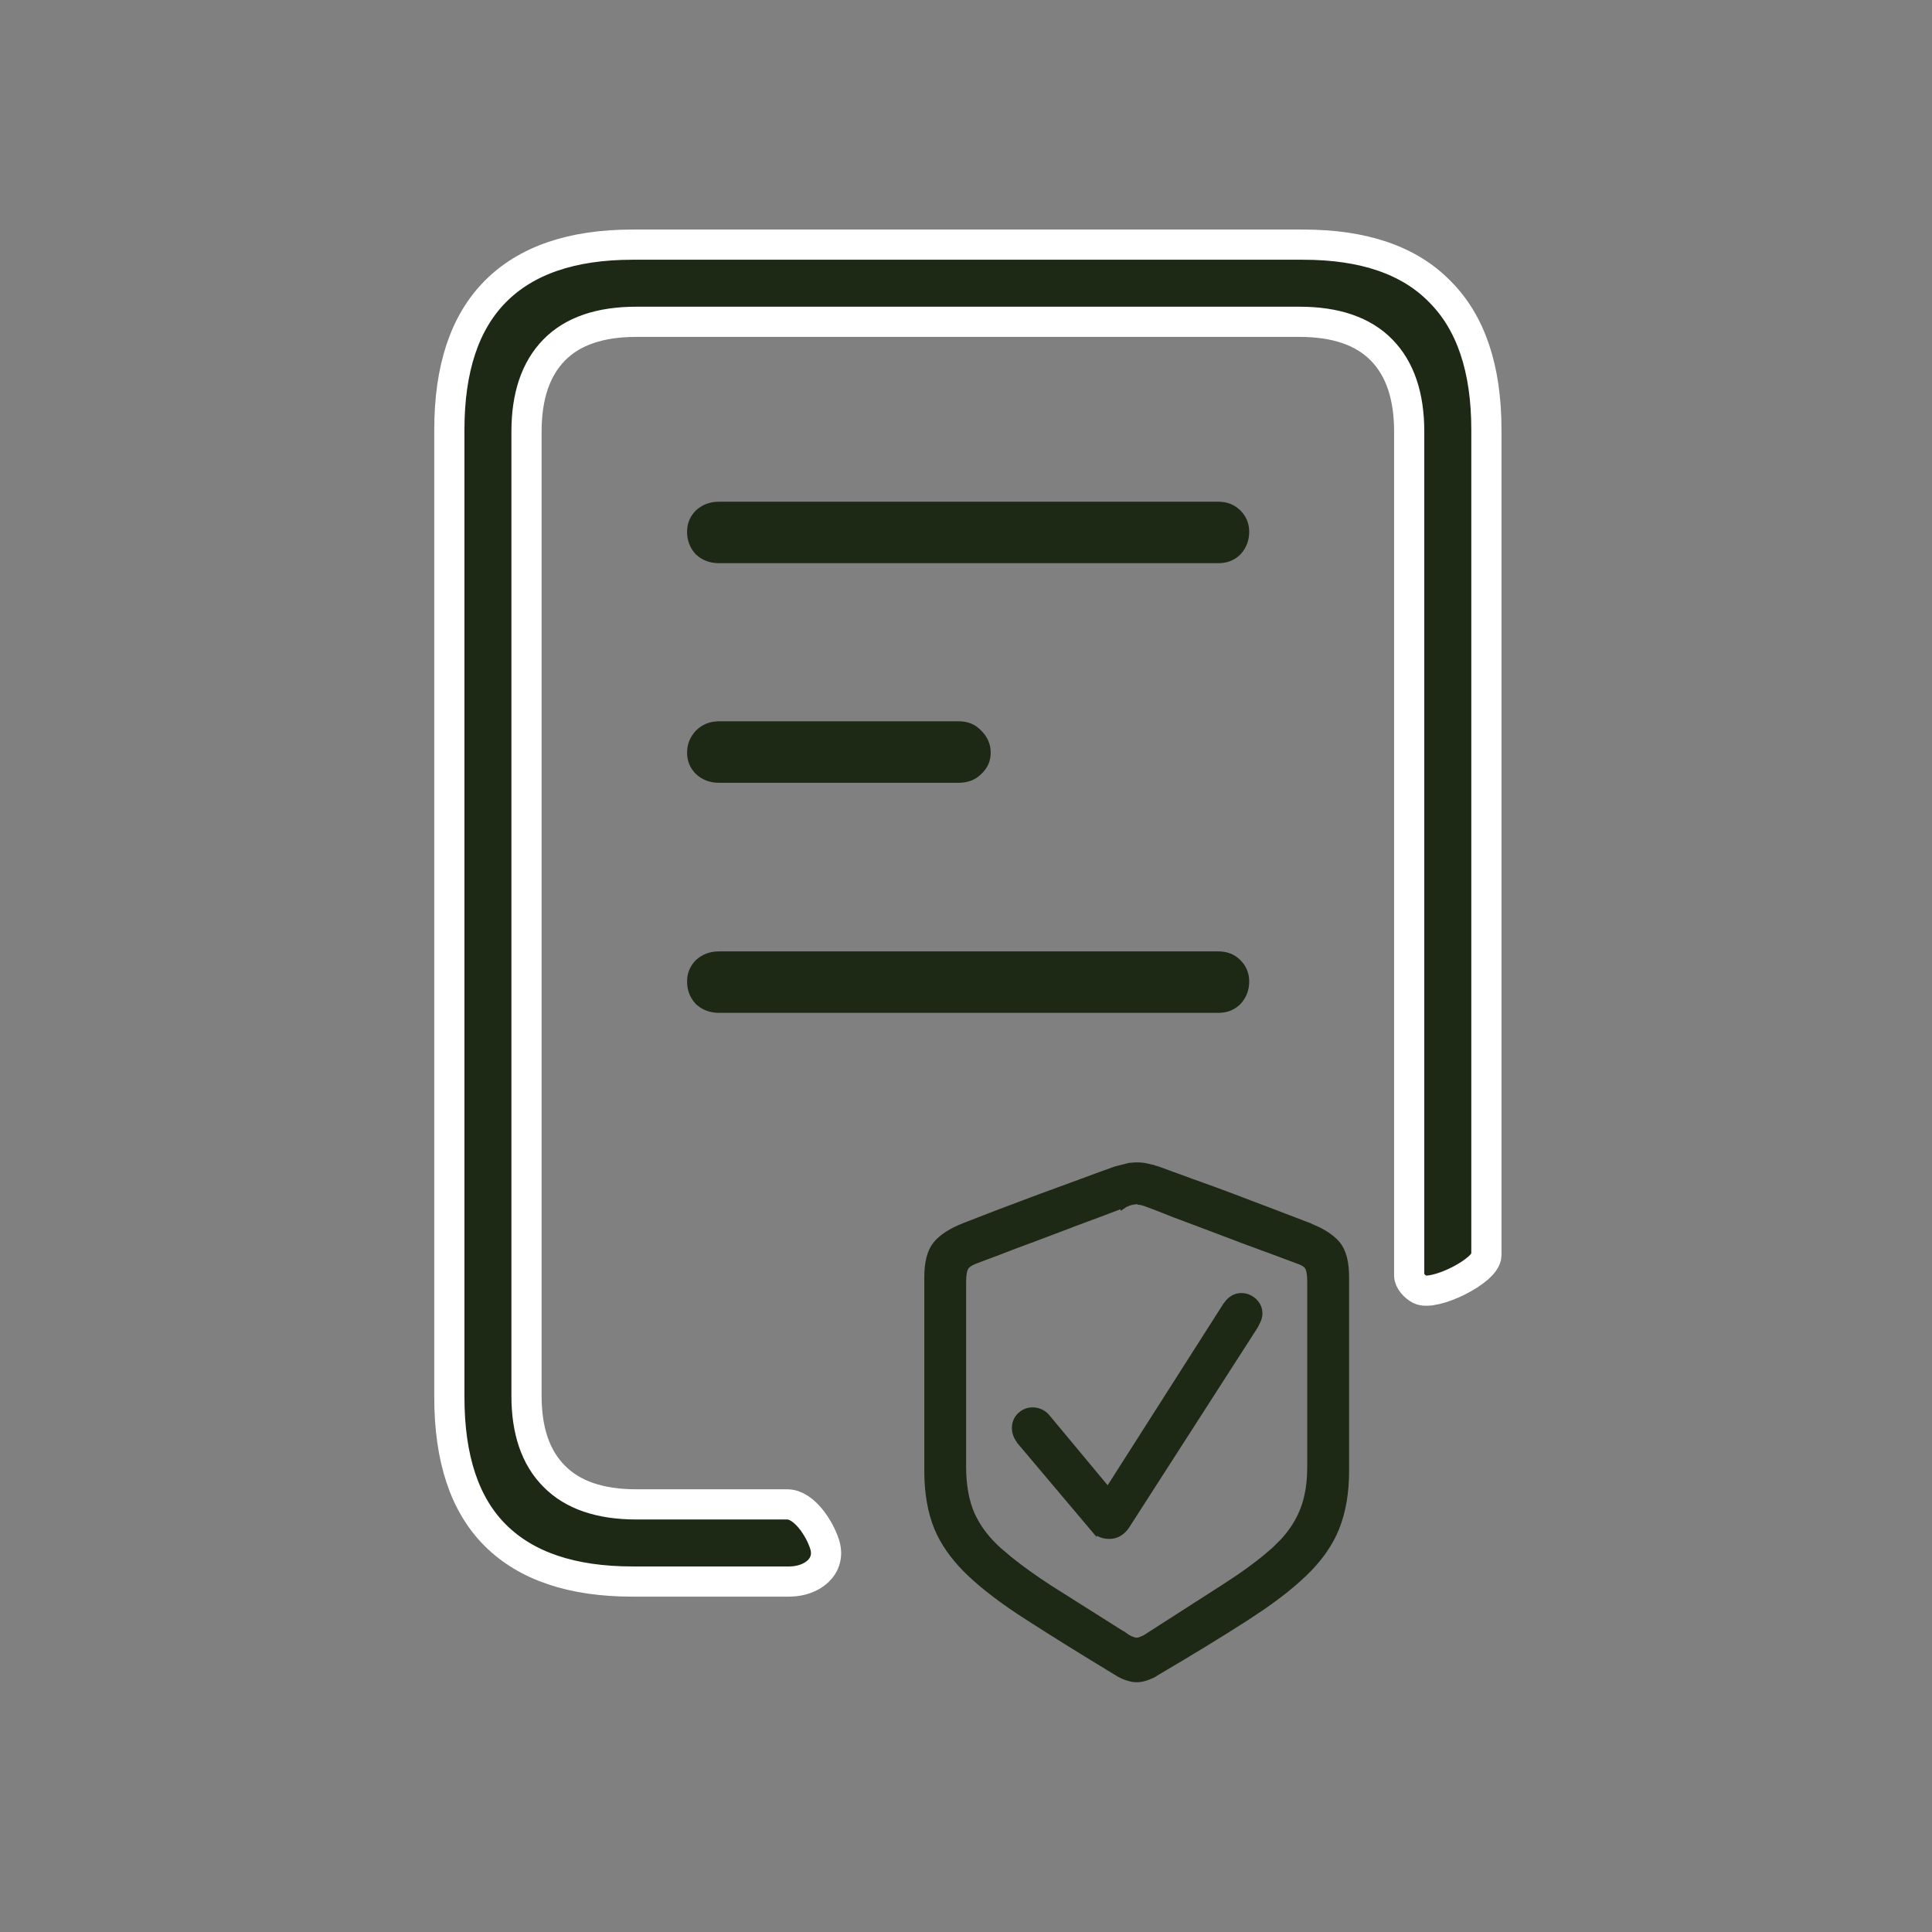
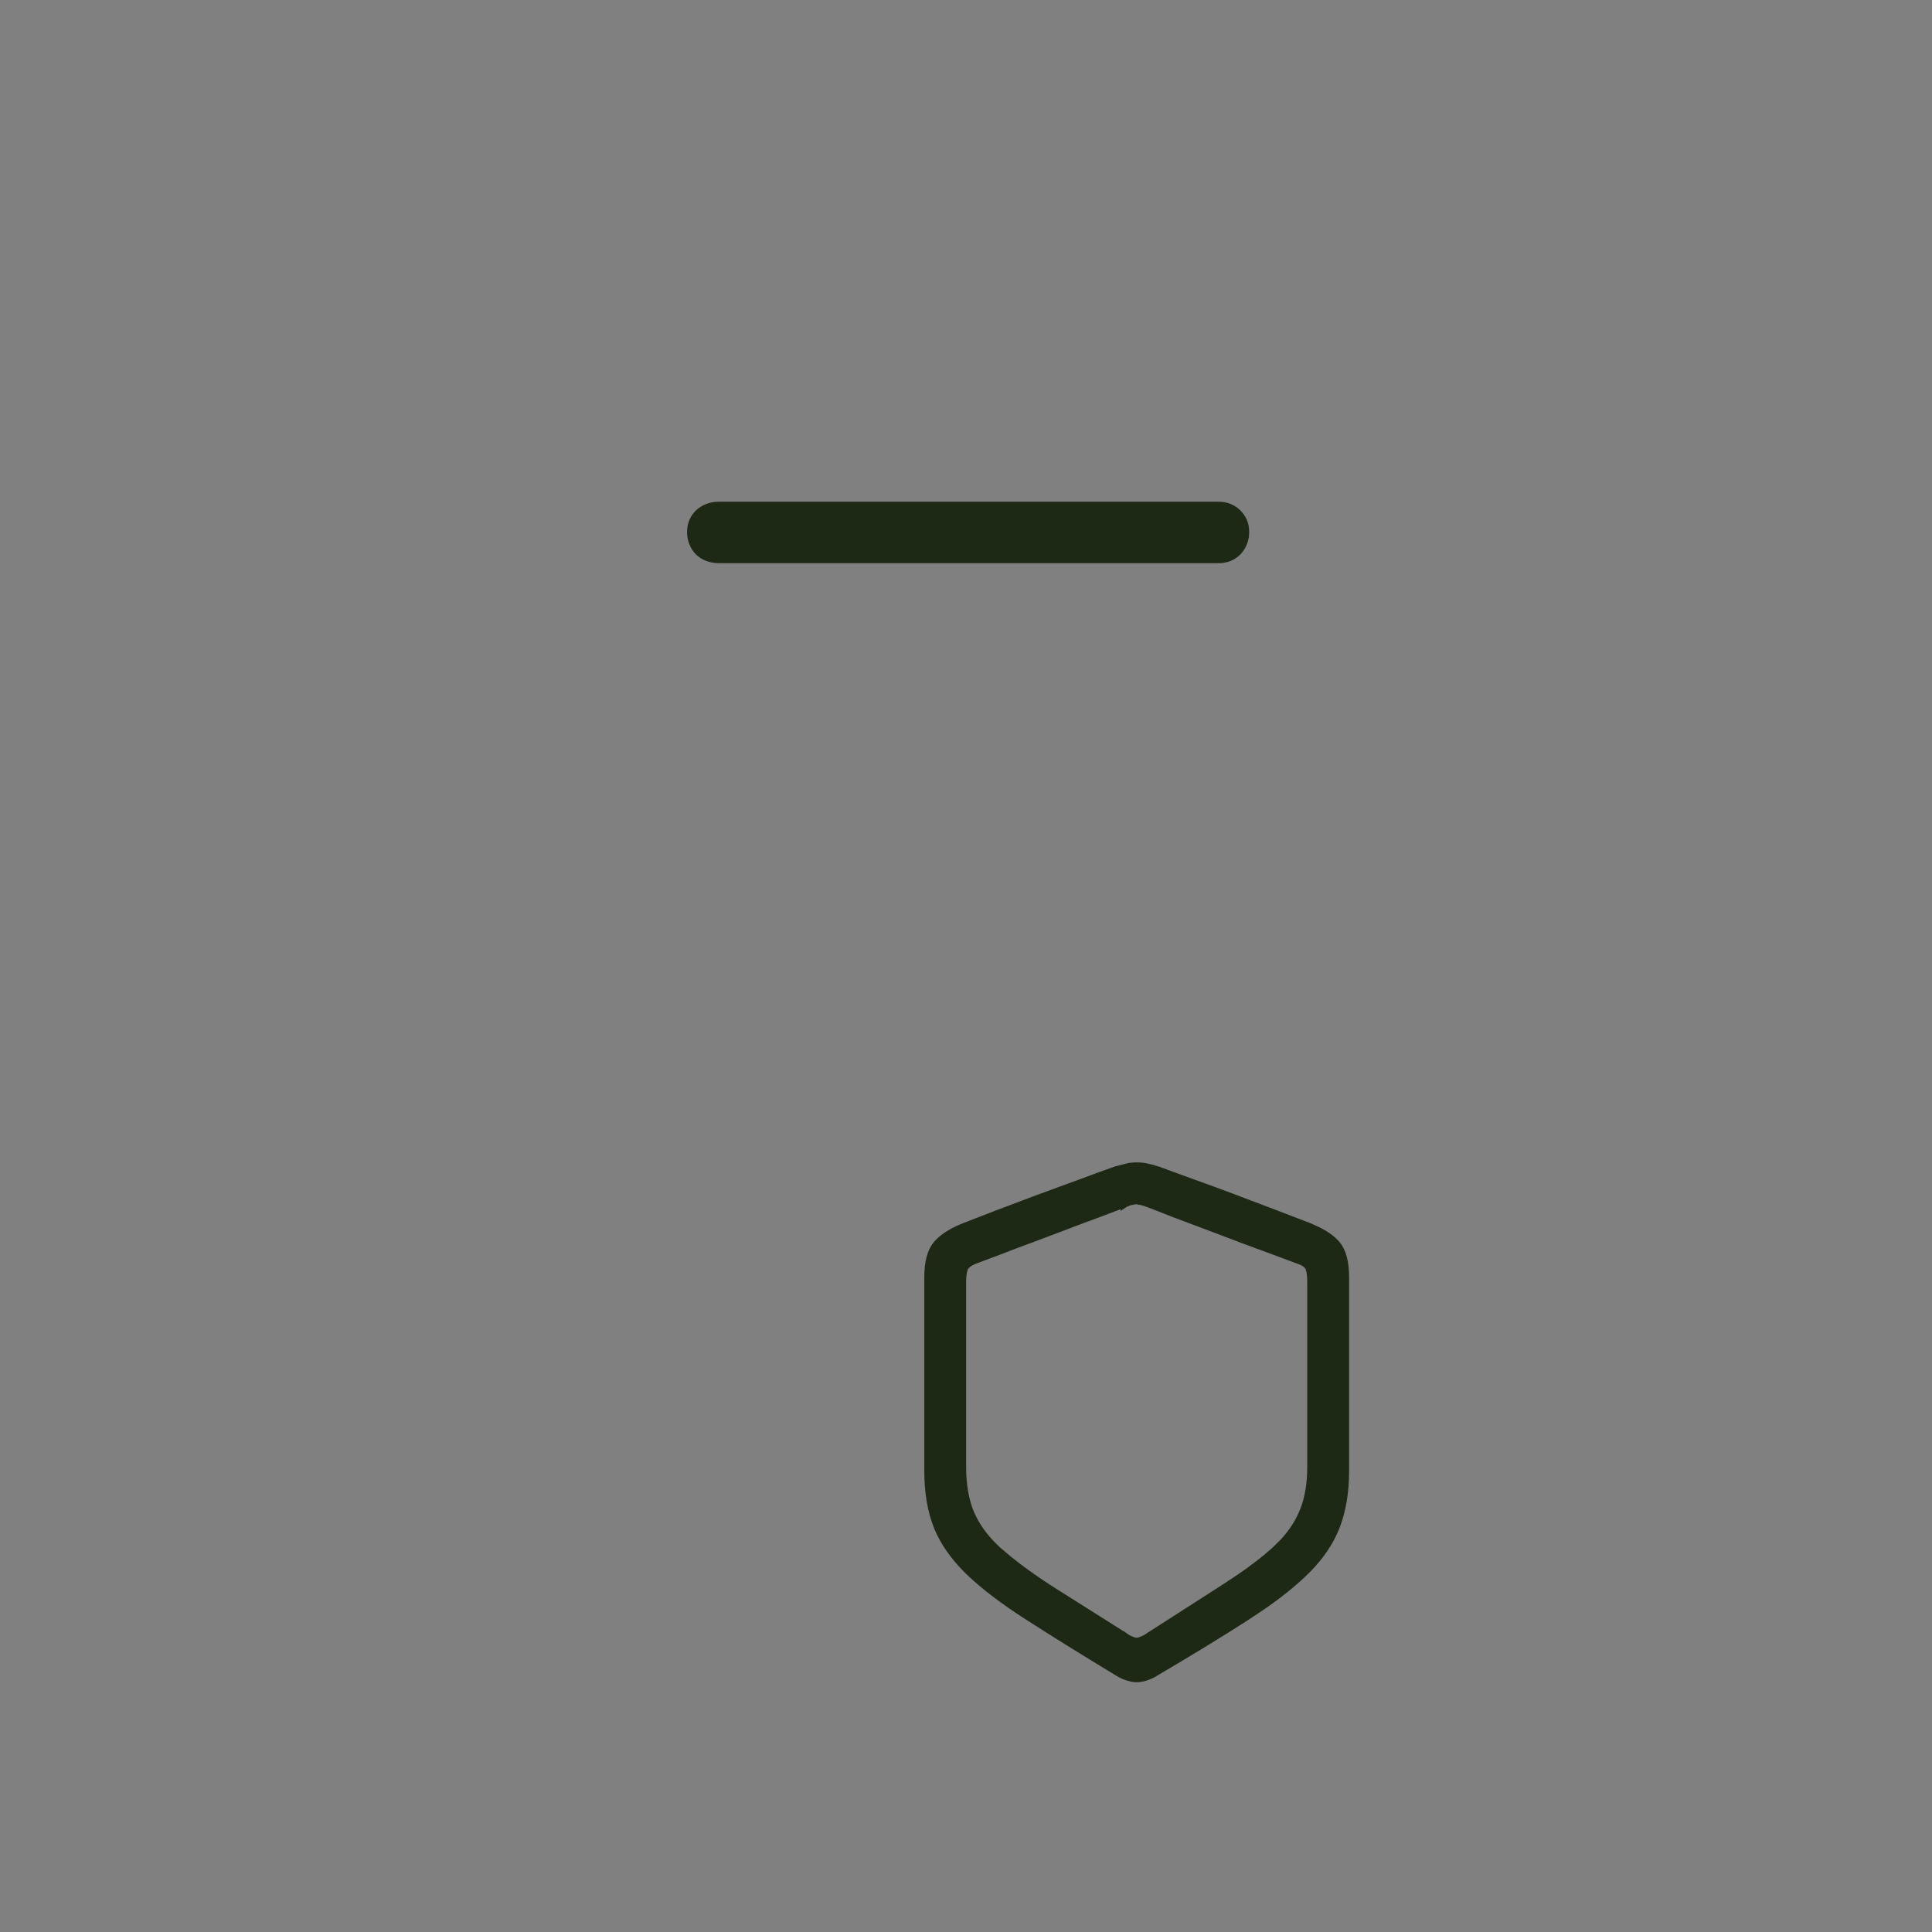
<svg xmlns="http://www.w3.org/2000/svg" width="48" height="48" viewBox="0 0 48 48" fill="none">
  <rect x="0" y="0" width="48" height="48" fill="#808080" stroke="none" />
  <path d="M30.272 13.992H17.865C17.637 13.992 17.444 13.92 17.288 13.774C17.143 13.618 17.07 13.431 17.07 13.213C17.07 13.005 17.143 12.829 17.288 12.683C17.444 12.538 17.637 12.465 17.865 12.465H30.272C30.49 12.465 30.672 12.538 30.818 12.683C30.963 12.829 31.036 13.005 31.036 13.213C31.036 13.431 30.963 13.618 30.818 13.774C30.672 13.92 30.49 13.992 30.272 13.992Z" fill="#1D2915" />
-   <path d="M23.819 19.448H17.865C17.637 19.448 17.444 19.375 17.288 19.229C17.143 19.084 17.07 18.907 17.07 18.7C17.07 18.492 17.143 18.31 17.288 18.154C17.444 17.998 17.637 17.92 17.865 17.92H23.819C24.048 17.92 24.235 17.998 24.38 18.154C24.536 18.31 24.614 18.492 24.614 18.7C24.614 18.907 24.536 19.084 24.38 19.229C24.235 19.375 24.048 19.448 23.819 19.448Z" fill="#1D2915" />
-   <path d="M30.272 25.164H17.865C17.637 25.164 17.444 25.091 17.288 24.946C17.143 24.79 17.07 24.603 17.07 24.385C17.07 24.177 17.143 24 17.288 23.855C17.444 23.709 17.637 23.637 17.865 23.637H30.272C30.49 23.637 30.672 23.709 30.818 23.855C30.963 24 31.036 24.177 31.036 24.385C31.036 24.603 30.963 24.79 30.818 24.946C30.672 25.091 30.49 25.164 30.272 25.164Z" fill="#1D2915" />
-   <path d="M12.302 38.14C11.543 37.381 11.164 36.238 11.164 34.711V10.676C11.164 9.159 11.543 8.016 12.302 7.247C13.071 6.468 14.209 6.078 15.715 6.078H32.377C33.884 6.078 35.017 6.468 35.775 7.247C36.544 8.016 36.929 9.159 36.929 10.676V31.186C36.929 31.576 35.628 32.21 35.278 32.037C35.156 31.976 35.011 31.826 35.011 31.689V10.723C35.011 9.84 34.783 9.164 34.326 8.697C33.868 8.229 33.188 7.995 32.284 7.995H15.809C14.905 7.995 14.224 8.229 13.767 8.697C13.31 9.164 13.081 9.84 13.081 10.723V34.679C13.081 35.552 13.31 36.217 13.767 36.675C14.224 37.142 14.905 37.376 15.809 37.376H19.559C19.977 37.376 20.365 37.974 20.489 38.373C20.657 38.916 20.177 39.293 19.608 39.293H15.715C14.209 39.293 13.071 38.909 12.302 38.14Z" fill="#1D2915" stroke="white" stroke-width="0.75" />
  <path d="M28.241 28.979C28.333 28.979 28.422 28.988 28.506 29.008L28.505 29.009L28.758 29.077L28.76 29.078L29.627 29.395H29.628C29.956 29.512 30.294 29.635 30.64 29.766L31.65 30.149L32.512 30.48L32.514 30.48L32.735 30.58C32.941 30.683 33.101 30.798 33.207 30.927C33.355 31.106 33.418 31.383 33.418 31.731V36.545C33.418 37.08 33.338 37.551 33.175 37.956V37.957C33.032 38.308 32.809 38.639 32.51 38.95L32.377 39.082C32.106 39.342 31.768 39.613 31.362 39.894L30.935 40.178C30.337 40.564 29.595 41.017 28.712 41.537L28.713 41.538C28.678 41.561 28.641 41.581 28.602 41.6L28.483 41.649C28.399 41.679 28.318 41.695 28.241 41.695C28.203 41.695 28.163 41.691 28.123 41.684L27.999 41.649C27.916 41.62 27.839 41.583 27.77 41.538V41.537C26.895 41.008 26.159 40.55 25.561 40.164V40.165C24.961 39.781 24.477 39.415 24.112 39.068C23.791 38.763 23.544 38.44 23.375 38.099L23.308 37.951L23.307 37.95C23.144 37.55 23.064 37.08 23.064 36.545V31.731C23.064 31.382 23.128 31.106 23.275 30.927L23.334 30.862C23.481 30.715 23.695 30.588 23.969 30.48H23.97L24.824 30.149H24.825L25.843 29.766L26.854 29.395C27.181 29.273 27.471 29.168 27.723 29.078L27.73 29.076L27.969 29.015V29.016C28.057 28.991 28.148 28.979 28.241 28.979ZM28.115 29.835C28.065 29.846 28.009 29.866 27.946 29.895L27.94 29.899V29.898L27.333 30.128C27.082 30.222 26.805 30.324 26.505 30.436L26.506 30.438C26.21 30.55 25.913 30.662 25.617 30.774H25.615C25.32 30.882 25.047 30.985 24.797 31.083L24.795 31.084C24.545 31.178 24.343 31.252 24.191 31.311L24.192 31.311C24.066 31.365 23.994 31.425 23.959 31.487L23.96 31.488C23.927 31.551 23.903 31.668 23.903 31.852V36.438C23.903 36.908 23.976 37.304 24.117 37.63L24.175 37.749C24.317 38.026 24.525 38.29 24.8 38.538L25.06 38.758C25.337 38.982 25.668 39.22 26.053 39.471L27.938 40.662L27.942 40.665L27.884 40.747L27.942 40.666C27.971 40.687 27.999 40.704 28.025 40.719L28.102 40.755L28.105 40.756L28.18 40.781C28.202 40.786 28.223 40.788 28.241 40.788C28.278 40.788 28.32 40.779 28.367 40.757L28.376 40.753C28.429 40.734 28.484 40.706 28.54 40.666L28.544 40.663L30.422 39.458L30.423 39.457L30.792 39.214C31.143 38.974 31.437 38.746 31.676 38.531L31.895 38.315C32.098 38.095 32.251 37.864 32.357 37.623L32.358 37.622L32.409 37.498C32.521 37.202 32.578 36.849 32.578 36.438V31.852C32.578 31.715 32.566 31.612 32.545 31.541L32.522 31.48C32.493 31.422 32.425 31.362 32.293 31.312H32.292L31.681 31.084C31.43 30.99 31.155 30.889 30.859 30.781L30.858 30.78L29.97 30.444C29.674 30.332 29.4 30.229 29.148 30.135L29.146 30.134C28.9 30.035 28.699 29.957 28.543 29.899L28.54 29.898C28.477 29.873 28.419 29.854 28.366 29.842L28.359 29.841V29.84C28.307 29.824 28.268 29.817 28.241 29.817L28.115 29.835Z" fill="#1D2915" stroke="#1D2915" stroke-width="0.2" />
-   <path d="M30.841 32.225C30.948 32.225 31.045 32.264 31.129 32.336L31.186 32.398C31.237 32.463 31.265 32.54 31.265 32.627C31.265 32.682 31.252 32.738 31.23 32.792L31.161 32.931L27.963 37.906L27.96 37.91C27.86 38.052 27.726 38.134 27.561 38.134C27.477 38.134 27.398 38.118 27.328 38.083L27.319 38.078C27.258 38.039 27.202 37.984 27.148 37.916V37.917L25.364 35.803L25.36 35.798V35.797C25.285 35.697 25.24 35.591 25.24 35.482C25.24 35.369 25.278 35.268 25.356 35.19L25.421 35.136C25.488 35.09 25.565 35.066 25.649 35.065C25.719 35.065 25.785 35.079 25.845 35.108H25.846C25.914 35.14 25.974 35.193 26.025 35.26H26.024L27.53 37.07L30.474 32.452L30.475 32.45L30.55 32.356C30.63 32.274 30.727 32.225 30.841 32.225Z" fill="#1D2915" stroke="#1D2915" stroke-width="0.2" />
</svg>